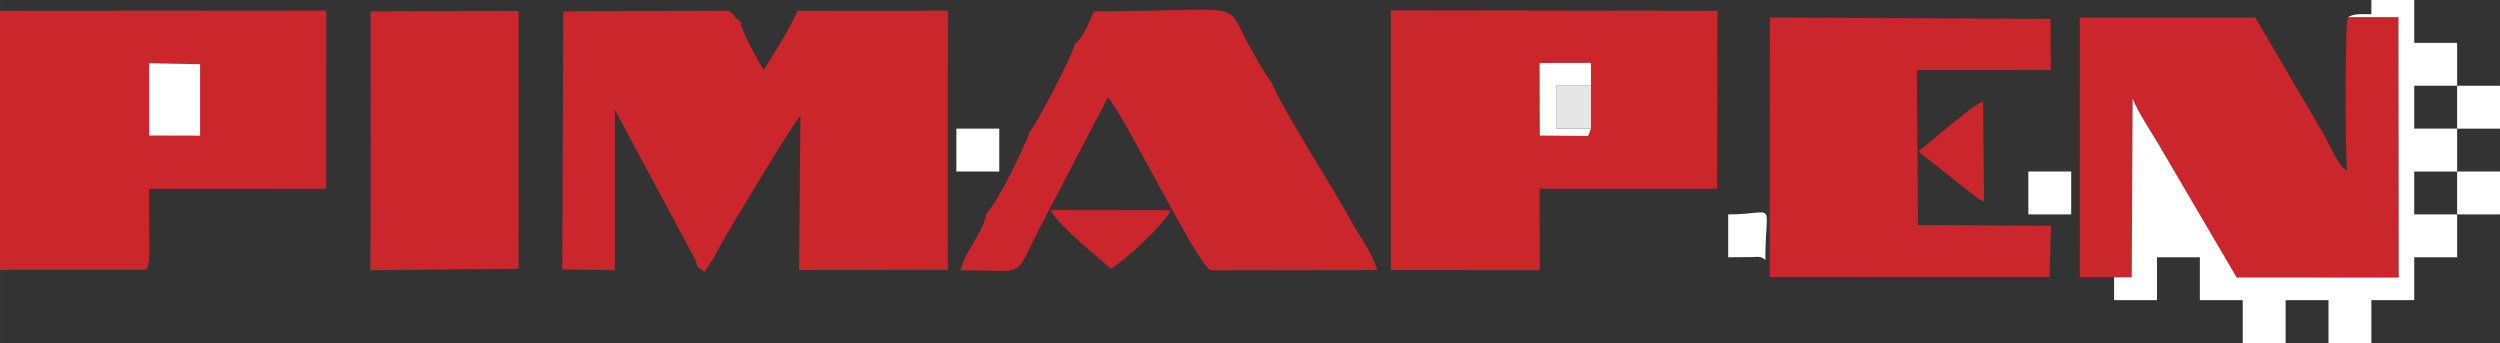
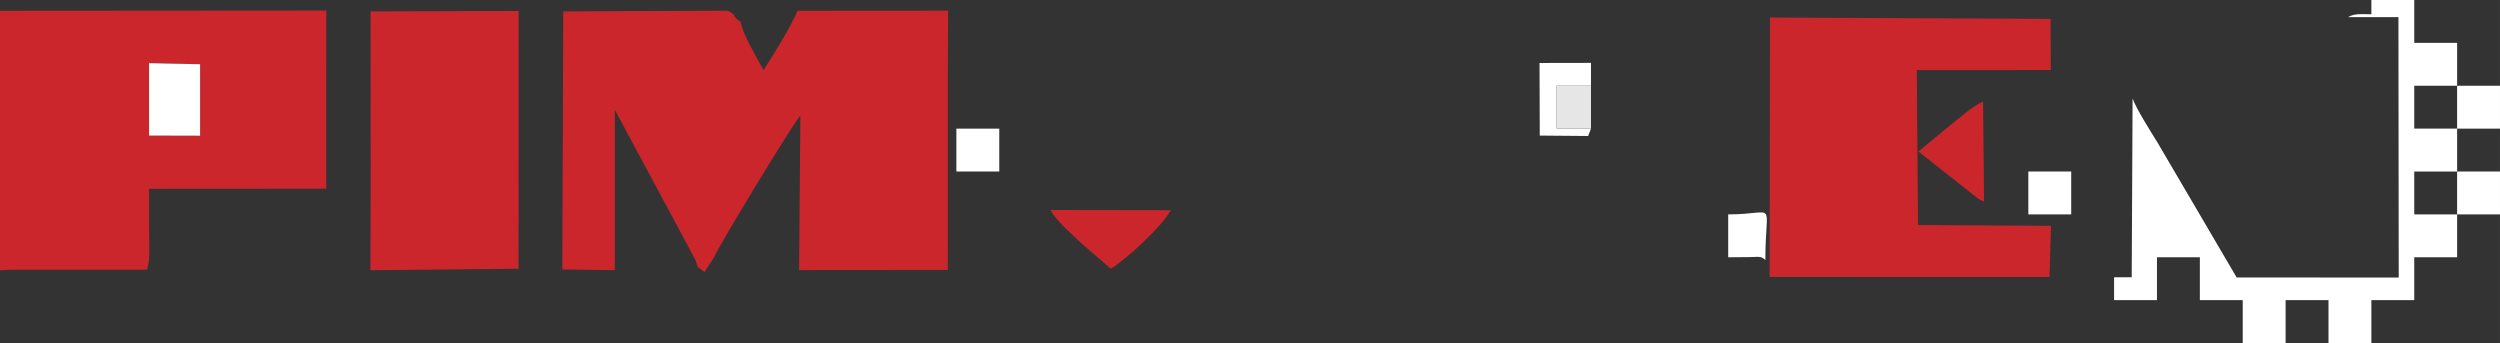
<svg xmlns="http://www.w3.org/2000/svg" xml:space="preserve" width="308.53mm" height="42.333mm" version="1.1" style="shape-rendering:geometricPrecision; text-rendering:geometricPrecision; image-rendering:optimizeQuality; fill-rule:evenodd; clip-rule:evenodd" viewBox="0 0 29227.3 4010.27">
  <rect x="0" y="0" width="29227.3" height="4010.27" fill="#333333" stroke="none" />
  <defs>
    <style type="text/css">
   
    .fil0 {fill:#CC262D}
    .fil2 {fill:#E6E6E6}
    .fil1 {fill:white}
   
  </style>
  </defs>
  <g id="Layer_x0020_1">
    <g id="_2117364903024">
      <path class="fil0" d="M8131.41 3040.96l25.31 80.25 79.24 58.41 108.71 -165.29c64,-153.28 967.61,-1637.29 1012.7,-1661.83l-15.29 1804.62 1738.72 -1.54 -0.23 -649.16 0 -1503.85 3.52 -877.67 -1760.15 1.23c-77.03,187.27 -289.77,526.25 -397.72,693.61 -61.44,-117.04 -248.3,-424.37 -268.4,-565.63 -125.57,-81.65 -23.96,-65.57 -150.3,-129.23l-1922.42 8.8 -11.29 3016.39 613.99 8.35 0 -1875.26 943.6 1757.8z" />
-       <path class="fil0" d="M24715.74 3241.64l206.06 0 10.2 -2089.65c46.48,126.39 209.92,382.14 290.73,513.56l925.79 1577.99 1894.86 1.42 -3.41 -3044.43 -590.49 0c-36.77,96.53 -31.04,1617.22 -10.41,1791.38 -84.63,-19.99 -223.15,-331.93 -264.02,-408.17l-808.53 -1378.55 -2051.8 -0.44 0.45 3036.89 400.57 0z" />
-       <path class="fil0" d="M18600.07 1002.57l0 501.29 -33.41 85.97 -565.36 -4.75 -2.77 -848.74 601.54 -1.12 0 267.35zm-2339.33 2154.56l1741.1 1.19 -3.31 -952.67 2076.21 0 3.32 -2079.52 -3817.25 -5.56 -0.07 3036.56z" />
      <path class="fil0" d="M1742.52 738.2l596.87 12.76 0 835.63 -596.85 -1.53 -0.02 -846.86zm-1622.98 2415.47l1570.35 0c57.86,-25.94 12.85,52.29 46.68,-80.76 7.59,-29.85 8.42,-95.6 8.75,-128.73l-2.81 -737.11 2071.69 -1.42 0.3 -2082.35 -3814.45 2.82 -0.07 3033.05 119.54 -5.5z" />
-       <path class="fil0" d="M12564.25 517.67c-15.41,112.96 -446.1,933.7 -522.82,1019.77 -69.16,191.42 -387.72,852.57 -509.4,955.74 -30.46,213.96 -243.97,433.03 -303.2,667.26 792.87,-6.8 609.25,120.37 922.08,-486.81l801.34 -1535.26c187.92,198.32 1057.78,1981.68 1203.08,2022.07l1945.85 -3.02c-61.04,-207.13 -195.03,-373.48 -297.32,-560.57 -243.36,-445.12 -790.09,-1276.94 -939.18,-1636.21 -76.25,-90.23 -211.45,-334.95 -266.85,-436.33 -289.69,-530.1 18.39,-398.62 -1808.01,-390.62 -64.39,137.61 -127.16,306.91 -225.58,383.99z" />
      <polygon class="fil0" points="20688.55,3236.98 23960.35,3237.73 23978.44,2640.08 22423.06,2630.84 22409.48,819.09 23975.85,818.64 23973.12,220.6 20692.22,204.87 " />
      <polygon class="fil0" points="4330.23,3159.04 6062.31,3141.35 6063.29,128.34 4332.95,133.67 4333.62,2272.49 " />
      <path class="fil1" d="M27449.48 200.52l590.49 0 3.41 3044.43 -1894.86 -1.42 -925.79 -1577.99c-80.81,-131.42 -244.25,-387.17 -290.73,-513.56l-10.2 2089.65 -206.06 0 0 267.36 501.29 0 0 -501.29 501.28 0 0 501.29 501.29 0 0 501.28 501.29 0 0 -501.28 501.28 0 0 501.28 501.29 0 0 -501.28 501.29 0 0 -501.29 501.28 0 0 -501.29 -501.28 0 0 -501.28 501.28 0 0 -501.29 -501.28 0 0 -501.29 501.28 0 0 -501.28 -501.28 0 0 -501.29 -501.29 0 0 167.1c-110.26,0 -189.6,-14.14 -273.97,33.42z" />
      <path class="fil0" d="M12985.68 3141.38c159.76,-88.73 608.03,-501.34 701.8,-684.12l-1407.83 -2.16c67.4,121.85 236.06,271.44 348.43,375.34 5.12,4.73 12.45,11.4 17.5,16.18l340.11 294.76z" />
      <polygon class="fil1" points="1742.54,1585.06 2339.39,1586.59 2339.39,750.96 1742.52,738.2 " />
      <path class="fil0" d="M22428.11 1771.2l684.54 540.26c65.58,40.25 -26.2,-4.21 82.85,44.9l-11.64 -1170.13c-151.86,74.74 -250.61,176.29 -382.27,276.34l-373.48 308.62z" />
      <polygon class="fil1" points="18600.07,1503.85 18199.04,1503.85 18199.04,1002.57 18600.07,1002.57 18600.07,735.22 17998.53,736.33 18001.3,1585.08 18566.66,1589.82 " />
      <polygon class="fil1" points="28726.01,1503.85 29227.3,1503.85 29227.3,1002.57 28726.01,1002.57 " />
      <polygon class="fil1" points="11682.34,1503.85 11181.06,1503.85 11181.06,2005.14 11682.34,2005.14 " />
      <polygon class="fil1" points="28726.01,2506.42 29227.3,2506.42 29227.3,2005.14 28726.01,2005.14 " />
      <polygon class="fil1" points="23713.17,2506.42 24214.45,2506.42 24214.45,2005.14 23713.17,2005.14 " />
      <path class="fil1" d="M20204.18 2506.42l0 501.29c78.82,0 159.3,-2.28 237.62,-1.77 105.17,0.67 148.18,-19.48 196.99,35.19 0,-728.36 150.63,-534.71 -434.62,-534.71z" />
      <polygon class="fil2" points="18600.07,1503.85 18600.07,1002.57 18199.04,1002.57 18199.04,1503.85 " />
    </g>
  </g>
</svg>